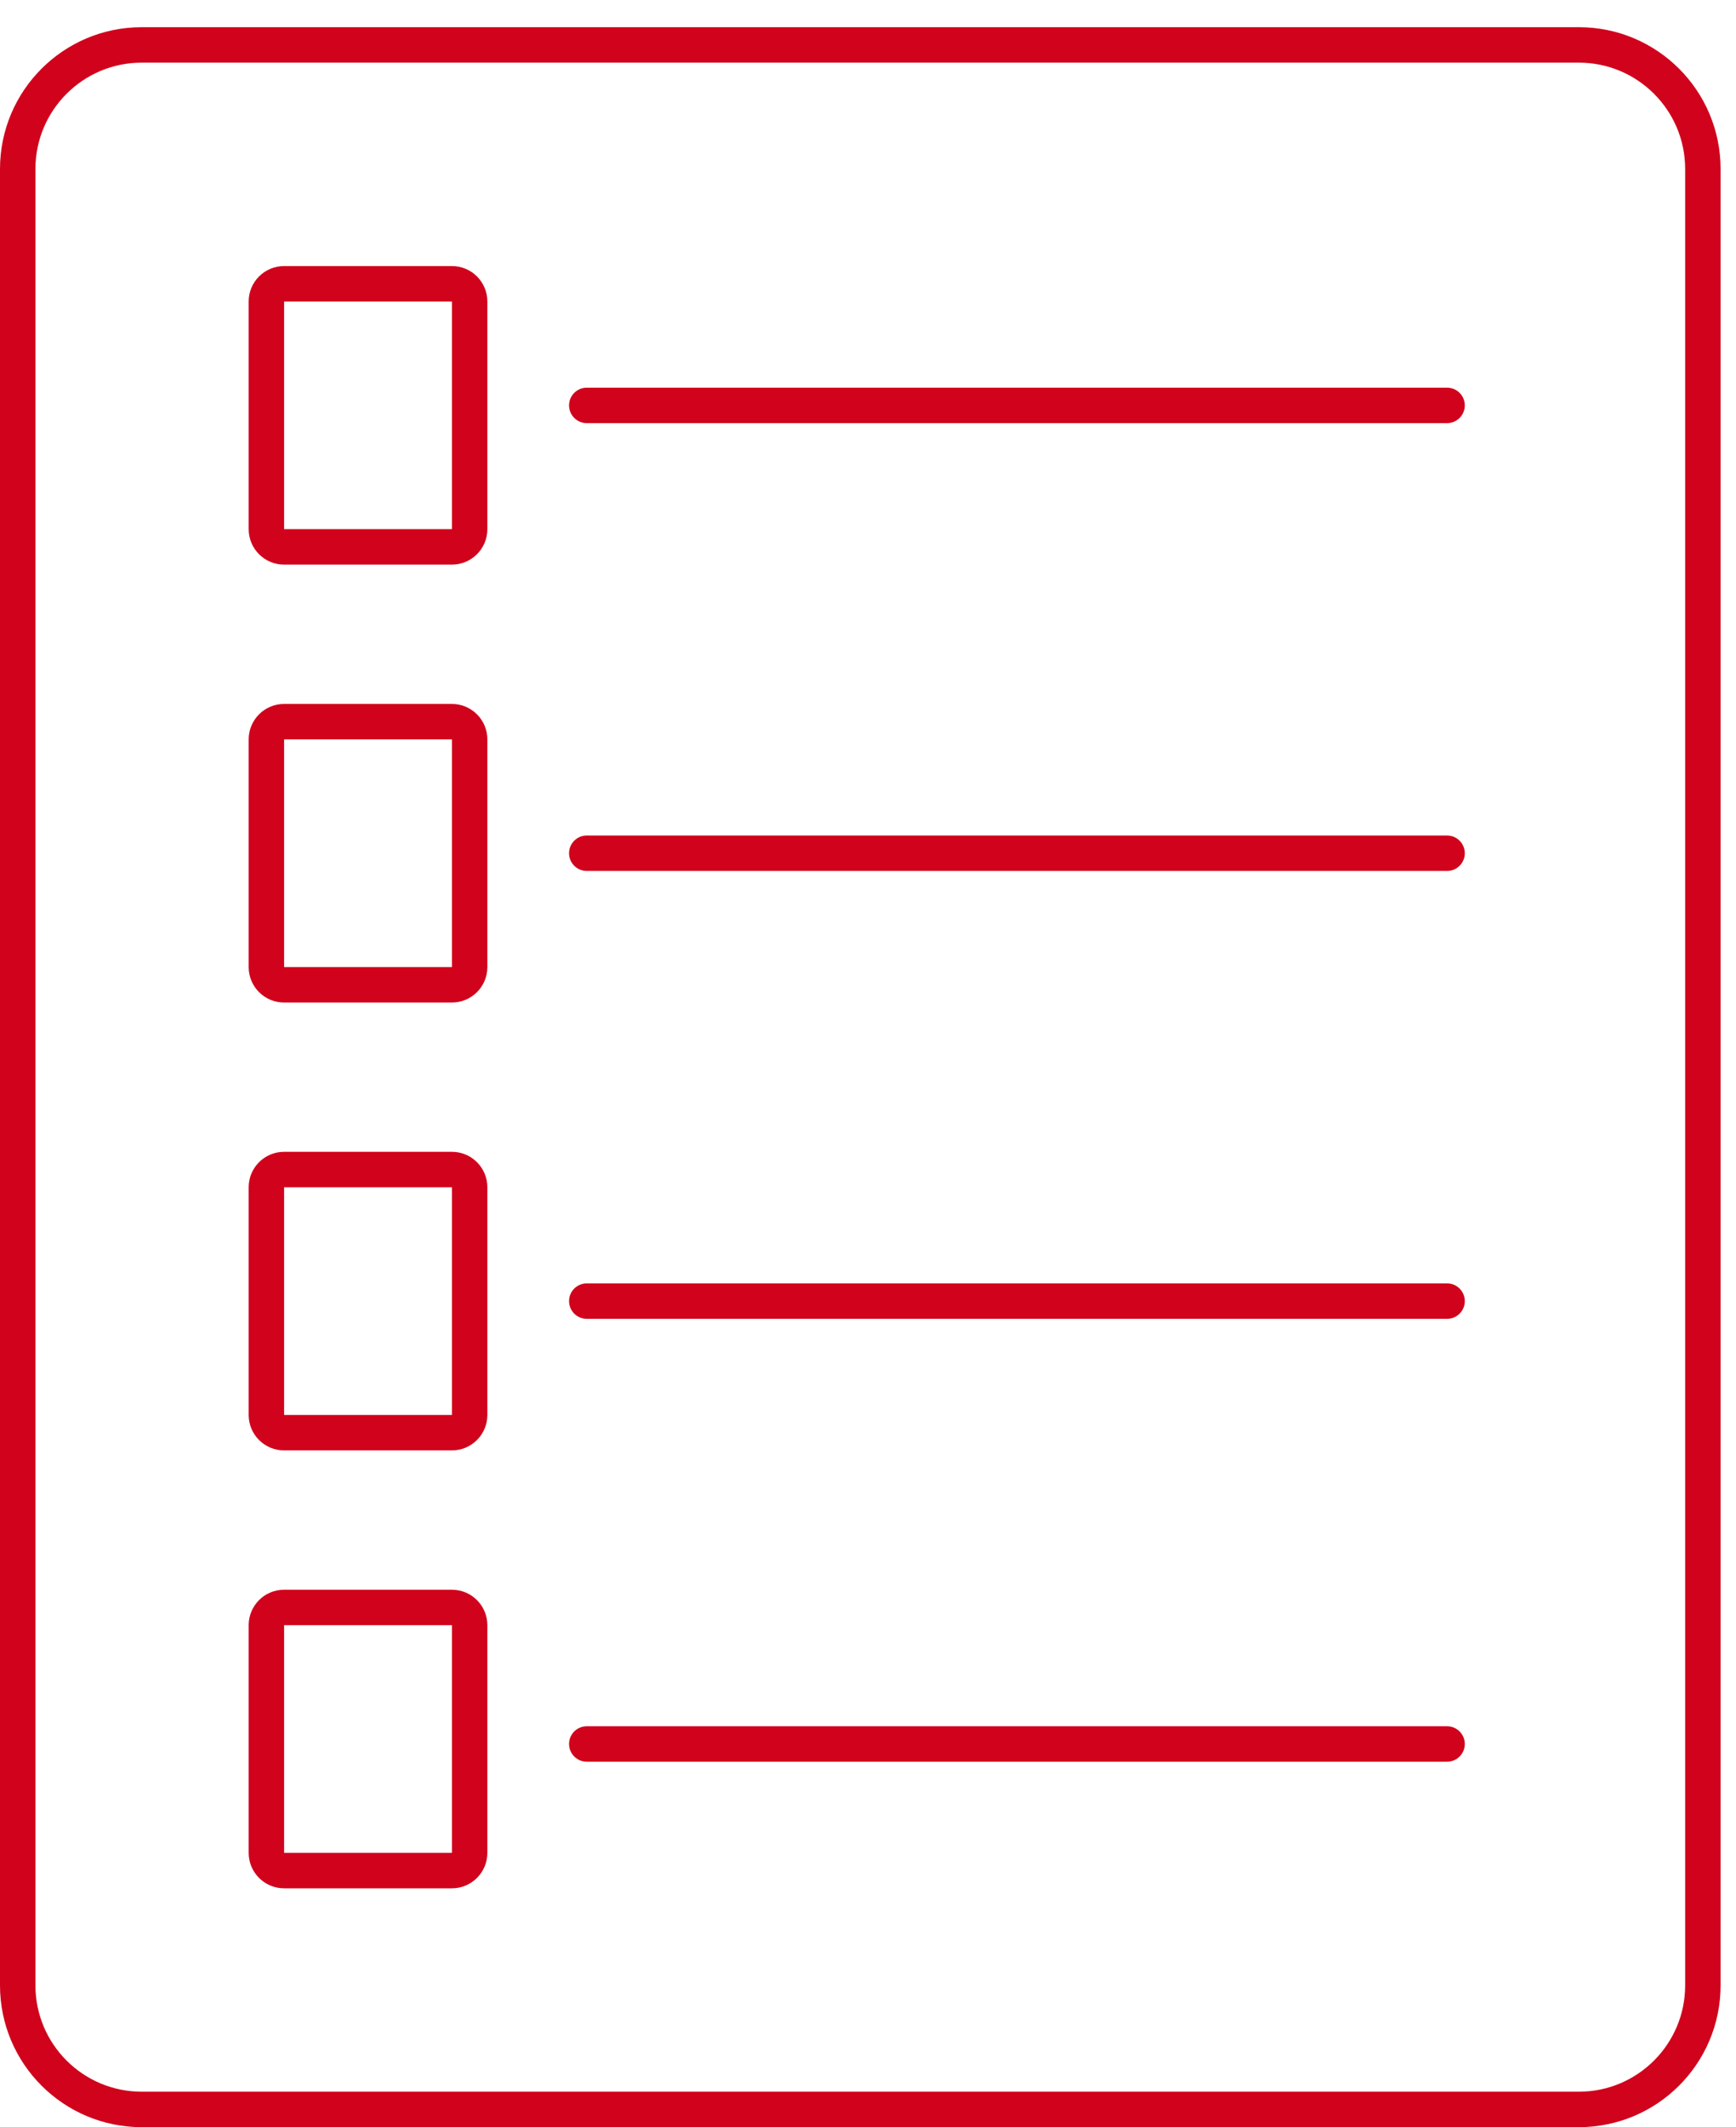
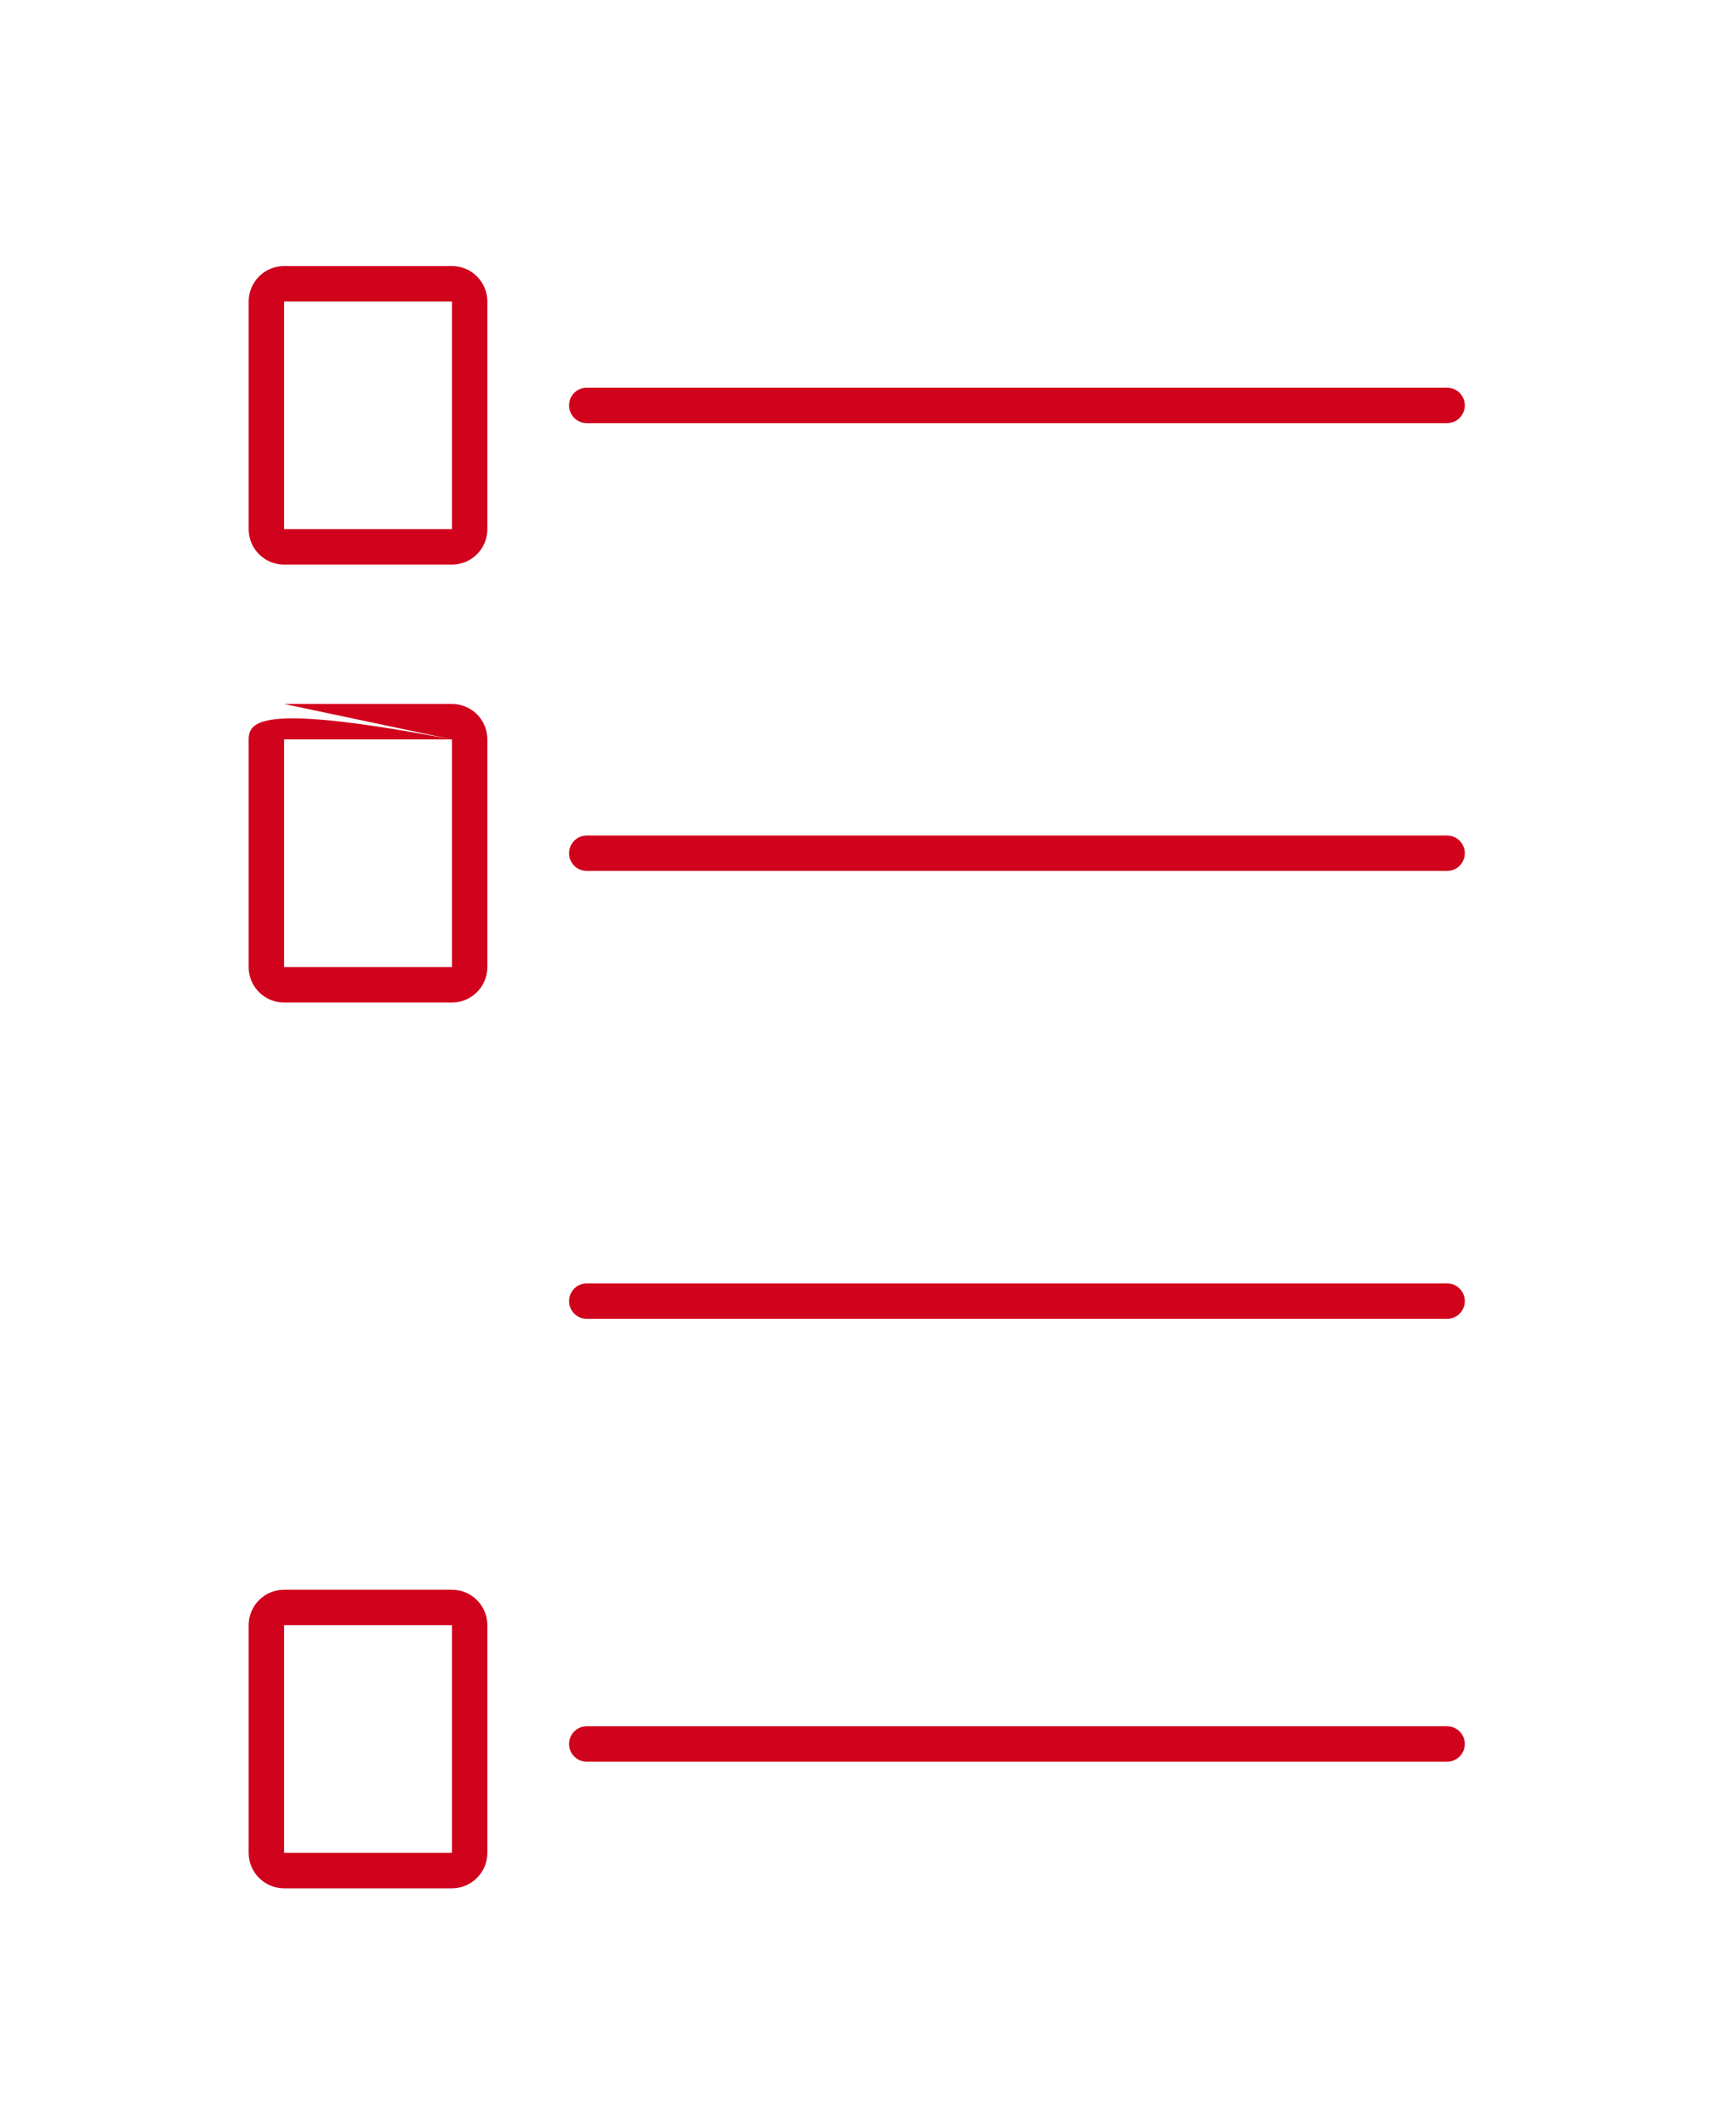
<svg xmlns="http://www.w3.org/2000/svg" width="49" height="60" viewBox="0 0 49 60" fill="none">
-   <path fill-rule="evenodd" clip-rule="evenodd" d="M44.565 1.767H4C2.343 1.767 1 3.11 1 4.767V56C1 57.657 2.343 59 4 59H44.565C46.222 59 47.565 57.657 47.565 56V4.767C47.565 3.11 46.222 1.767 44.565 1.767ZM4 0.767C1.791 0.767 0 2.558 0 4.767V56C0 58.209 1.791 60 4 60H44.565C46.775 60 48.565 58.209 48.565 56V4.767C48.565 2.558 46.775 0.767 44.565 0.767H4Z" fill="#D0021C" />
  <path fill-rule="evenodd" clip-rule="evenodd" d="M12.756 8.505H8.019L8.019 14.926L12.756 14.926L12.756 8.505ZM8.019 7.505C7.466 7.505 7.019 7.952 7.019 8.505V14.926C7.019 15.479 7.466 15.926 8.019 15.926H12.756C13.308 15.926 13.756 15.479 13.756 14.926V8.505C13.756 7.952 13.308 7.505 12.756 7.505H8.019Z" fill="#D0021C" />
-   <path fill-rule="evenodd" clip-rule="evenodd" d="M12.756 20.856H8.019L8.019 27.278L12.756 27.278L12.756 20.856ZM8.019 19.856C7.466 19.856 7.019 20.304 7.019 20.856V27.278C7.019 27.831 7.466 28.278 8.019 28.278H12.756C13.308 28.278 13.756 27.831 13.756 27.278V20.856C13.756 20.304 13.308 19.856 12.756 19.856H8.019Z" fill="#D0021C" />
-   <path fill-rule="evenodd" clip-rule="evenodd" d="M12.756 33.489H8.019L8.019 39.911L12.756 39.911L12.756 33.489ZM8.019 32.489C7.466 32.489 7.019 32.937 7.019 33.489V39.911C7.019 40.463 7.466 40.911 8.019 40.911H12.756C13.308 40.911 13.756 40.463 13.756 39.911V33.489C13.756 32.937 13.308 32.489 12.756 32.489H8.019Z" fill="#D0021C" />
+   <path fill-rule="evenodd" clip-rule="evenodd" d="M12.756 20.856H8.019L8.019 27.278L12.756 27.278L12.756 20.856ZC7.466 19.856 7.019 20.304 7.019 20.856V27.278C7.019 27.831 7.466 28.278 8.019 28.278H12.756C13.308 28.278 13.756 27.831 13.756 27.278V20.856C13.756 20.304 13.308 19.856 12.756 19.856H8.019Z" fill="#D0021C" />
  <path fill-rule="evenodd" clip-rule="evenodd" d="M12.756 45.841H8.019L8.019 52.263L12.756 52.263L12.756 45.841ZM8.019 44.841C7.466 44.841 7.019 45.289 7.019 45.841V52.263C7.019 52.815 7.466 53.263 8.019 53.263H12.756C13.308 53.263 13.756 52.815 13.756 52.263V45.841C13.756 45.289 13.308 44.841 12.756 44.841H8.019Z" fill="#D0021C" />
  <path fill-rule="evenodd" clip-rule="evenodd" d="M16.062 11.435C16.062 11.159 16.286 10.935 16.562 10.935H40.845C41.121 10.935 41.345 11.159 41.345 11.435C41.345 11.711 41.121 11.935 40.845 11.935H16.562C16.286 11.935 16.062 11.711 16.062 11.435ZM16.062 24.067C16.062 23.791 16.286 23.567 16.562 23.567H40.845C41.121 23.567 41.345 23.791 41.345 24.067C41.345 24.343 41.121 24.567 40.845 24.567H16.562C16.286 24.567 16.062 24.343 16.062 24.067ZM16.062 36.7C16.062 36.424 16.286 36.2 16.562 36.2H40.845C41.121 36.2 41.345 36.424 41.345 36.7C41.345 36.976 41.121 37.2 40.845 37.2H16.562C16.286 37.2 16.062 36.976 16.062 36.7ZM16.062 49.192C16.062 48.916 16.286 48.692 16.562 48.692H40.845C41.121 48.692 41.345 48.916 41.345 49.192C41.345 49.468 41.121 49.692 40.845 49.692H16.562C16.286 49.692 16.062 49.468 16.062 49.192Z" fill="#D0021C" />
</svg>